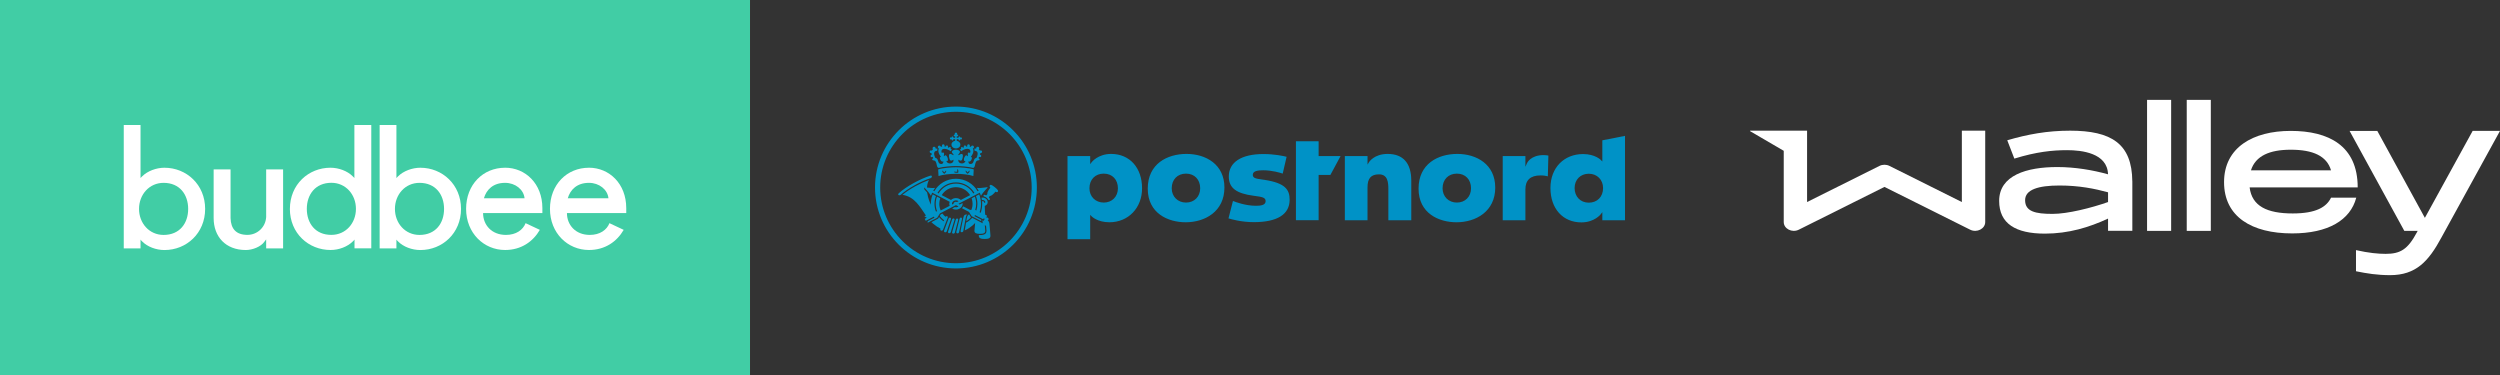
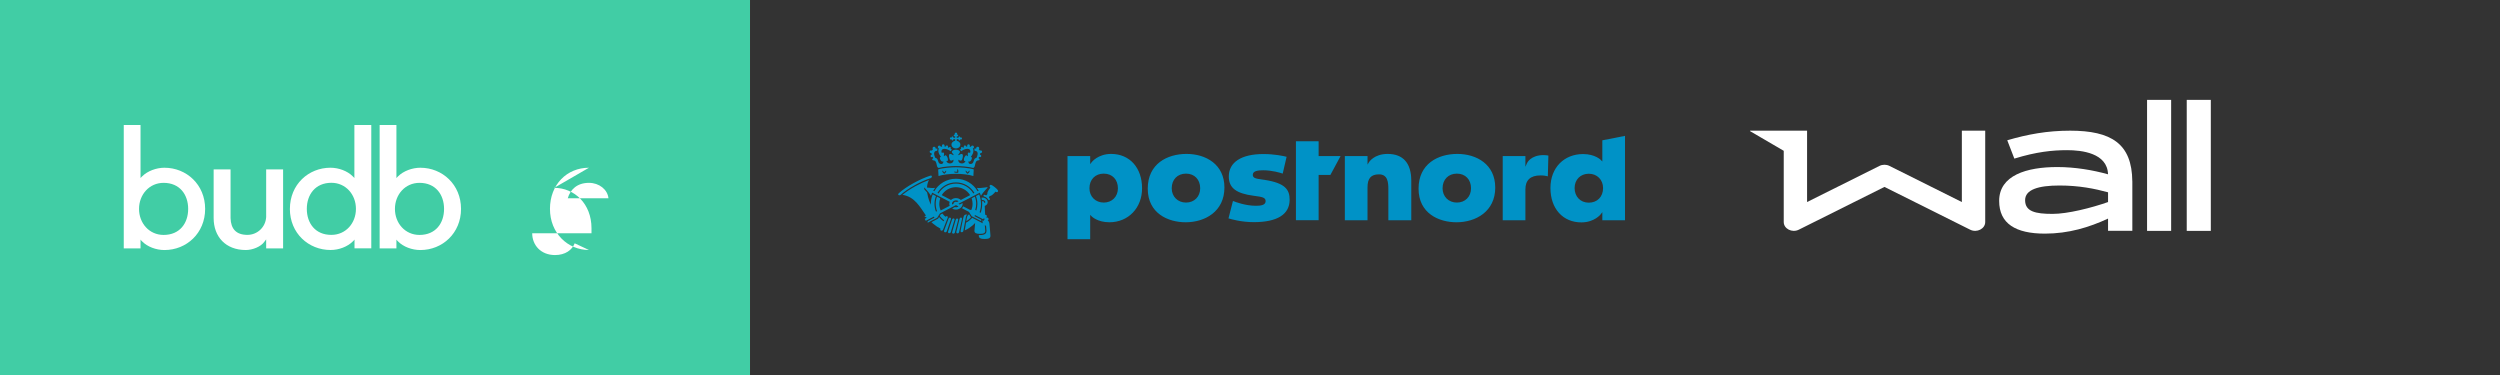
<svg xmlns="http://www.w3.org/2000/svg" id="Layer_1" version="1.1" viewBox="0 0 1417.32 212.6">
  <rect x="0" y="0" width="1417.32" height="212.6" fill="#333333" stroke="none" />
  <defs>
    <style>
      .st0 {
        fill: #0092c6;
      }

      .st1 {
        fill: #fff;
      }

      .st2 {
        fill: #41cda5;
      }
    </style>
  </defs>
  <g>
    <rect class="st2" y="0" width="425.2" height="212.6" />
    <path class="st1" d="M92.75,133.19c-8.15,0-13.93-6.66-13.93-14.75s5.78-14.78,13.93-14.78c9.14,0,13.93,6.66,13.93,14.78s-4.79,14.75-13.93,14.75ZM93.24,95.09c-4.7,0-9.6,1.91-12.5,4.75l-.49.46-.58.64v-30.07h-9.51v69.94h9.51v-4.98l.58.71.49.46c2.87,2.87,7.69,4.75,12.5,4.75,12.5,0,23.06-9.53,23.06-23.32s-10.59-23.34-23.07-23.34h0Z" />
    <path class="st1" d="M150.88,123.16c-.33,5.6-4.96,9.97-10.57,10-6.44,0-9.43-3.42-9.6-9.53v-27.6h-9.59v27.6c0,10.49,6.73,18.11,18.24,18.11,3.83,0,8.65-1.91,10.56-4.75l.49-.64.49-.64v5.1h9.6v-44.76h-9.6v27.12h-.03Z" />
-     <path class="st1" d="M274.34,112.41c1.45-4.96,5.28-8.75,12.01-8.75,5.78,0,10.56,3.79,11.04,8.75h-23.05ZM286.35,95.09c-12.5,0-22.1,9.53-22.1,23.32s10.09,23.32,22.1,23.32c9.13,0,15.83-4.75,19.7-11.42l-8.08-3.79c-1.45,3.79-5.36,6.66-11.12,6.66-8.19,0-12.98-5.71-12.98-12.37h33.62v-2.87c-.02-13.82-9.62-22.86-21.15-22.86Z" />
-     <path class="st1" d="M321.88,112.41c1.45-4.96,5.29-8.75,12.02-8.75,5.78,0,10.56,3.79,11.05,8.75h-23.06ZM333.89,95.09c-12.5,0-22.1,9.53-22.1,23.32s10.08,23.32,22.1,23.32c9.14,0,15.83-4.75,19.7-11.42l-8.08-3.79c-1.46,3.79-5.36,6.66-11.14,6.66-8.15,0-12.95-5.71-12.95-12.37h33.62v-2.87c-.02-13.82-9.64-22.86-21.15-22.86h0Z" />
+     <path class="st1" d="M321.88,112.41c1.45-4.96,5.29-8.75,12.02-8.75,5.78,0,10.56,3.79,11.05,8.75h-23.06ZM333.89,95.09c-12.5,0-22.1,9.53-22.1,23.32s10.08,23.32,22.1,23.32l-8.08-3.79c-1.46,3.79-5.36,6.66-11.14,6.66-8.15,0-12.95-5.71-12.95-12.37h33.62v-2.87c-.02-13.82-9.64-22.86-21.15-22.86h0Z" />
    <path class="st1" d="M237.82,133.19c-8.15,0-13.92-6.66-13.92-14.75s5.77-14.78,13.92-14.78c9.14,0,13.93,6.66,13.93,14.78s-4.77,14.75-13.93,14.75ZM238.31,95.09c-4.7,0-9.6,1.91-12.5,4.75l-.49.46-.58.64v-30.07h-9.51v69.94h9.51v-4.98l.58.71.49.46c2.87,2.87,7.69,4.75,12.5,4.75,12.5,0,23.06-9.53,23.06-23.32s-10.59-23.34-23.06-23.34h0Z" />
    <path class="st1" d="M173.94,118.41c0-8.08,4.82-14.78,13.93-14.78,8.15,0,13.92,6.66,13.92,14.78s-5.77,14.75-13.92,14.75c-9.14.03-13.93-6.64-13.93-14.75ZM164.34,118.41c0,13.82,10.56,23.32,23.06,23.32,4.82,0,9.6-1.91,12.5-4.75l.5-.46.58-.71v4.98h9.51v-69.92h-9.58v30.07l-.58-.64-.49-.46c-2.87-2.87-7.77-4.75-12.5-4.75-12.43,0-22.99,9.5-22.99,23.32Z" />
  </g>
  <g>
    <g>
-       <path class="st0" d="M541.95,60.42c-25.3,0-45.88,20.59-45.88,45.89s20.58,45.87,45.88,45.87,45.88-20.58,45.88-45.87-20.58-45.89-45.88-45.89ZM541.95,149.23c-23.68,0-42.94-19.26-42.94-42.92s19.26-42.94,42.94-42.94,42.94,19.26,42.94,42.94-19.26,42.92-42.94,42.92Z" />
-       <path class="st0" d="M528.22,89.21" />
      <path class="st0" d="M549.42,121.54c-1.07.45-1.23,1.68-1.31,2.14-.07.37-.29,1.73-.29,1.73,1.02-.6,2.14-1.56,2.67-2.2l-1.07-1.67ZM534.61,130.27c-.14.36-.58.6-1.02.48-.4-.1-.61-.57-.47-.93l.08-.19c-1.54-.77-2.48-1.43-4.17-2.79-.35-.28-.68-.58-1-.89l3.77-1.97.58-.92c.74.93,1.55,1.7,2.56,2.43l.27-.64c-.96-.7-1.77-1.52-2.44-2.4l.58-.91.92-.48c.52.68,1.08,1.34,1.76,1.85.24-.35.53-.43.87-.35.46.09.48.61.36.92l-2.65,6.8ZM531.48,109.37c2.12-3.58,6.01-5.97,10.47-5.97s8.36,2.39,10.47,5.97l-.61.32c-2-3.36-5.66-5.6-9.86-5.6s-7.86,2.24-9.86,5.6l-.61-.32ZM541.95,112.3c-1.11,0-2.11.41-2.8,1.07l-5.26-2.74c1.66-2.71,4.64-4.51,8.05-4.51s6.39,1.81,8.05,4.51l-5.26,2.74c-.69-.66-1.69-1.07-2.8-1.07ZM543.41,114.07l-.89.46c-1.04-.53-2.04.43-1.96,1.01l-.81.43c-.44-2.06,2.32-3.01,3.66-1.91ZM553.78,106.53c.33.45.79,1.1,1.06,1.58l-.59.31c-2.46-4.23-7.05-7.08-12.3-7.08s-9.84,2.85-12.3,7.08l-.59-.31c.28-.48.73-1.13,1.06-1.58-1.49.16-3.04-.02-4.6-.22.14-2.48.91-3.88,1.18-4.29-2.45.89-5.12,2.11-7.69,3.52-2.87,1.58-5.41,3.26-7.39,4.92,6.98,1.05,9.89,6.83,13.32,11.72l-.9.46,1.39.81-1.19.62.59,1.13,4.62-2.41.32.6-3.81,1.99-.08.91,5.44-2.84,1.56-2.45,9.07-4.73,1.46.76c-.05.06-.91.74-2.14.38l-1.51.79c.62.39,1.37.62,2.2.62s1.58-.23,2.19-.62c.22-.14.42-.29.61-.47.32-.3.57-.66.74-1.05.14-.35.23-.73.23-1.13,0-.15-.01-.29-.03-.44l-1.6.83-.75-.39,12.1-6.31c.23.5.51,1.25.68,1.78,1.38-2.48,3.93-4.61,3.84-4.86-.1-.24-3.35.66-6.18.37ZM518.69,104.94c-3.27,1.79-6.03,3.67-8.14,5.55-.37.29-.96.3-1.21.02-.33-.37-.05-.73.23-.98,2.18-1.95,5.11-3.95,8.46-5.78,3.17-1.74,6.38-3.19,9.29-4.12.51-.18.98-.09,1,.41.01.41-.37.84-.73.95-2.83.91-5.81,2.25-8.91,3.94ZM538.22,115.11c-.02.15-.04.29-.04.44,0,.4.08.78.23,1.13l-5.11,2.66c-.51-1.16-.79-2.44-.79-3.78,0-1.1.19-2.16.53-3.14l-1.82-.95c-.49,1.27-.75,2.65-.75,4.09,0,1.52.3,2.97.83,4.29l-.74-.02c-.5-1.32-.77-2.77-.77-4.27s.29-3.04.83-4.41l-1.84-.97c-.68,1.66-1.05,3.47-1.05,5.37,0,.19,0,.38.01.56-.24-.52-.45-1.03-.65-1.53-.77-1.96-1.29-4.01-1.5-5.51-.83-.95-1.56-1.63-1.63-1.84v-.99c.19.37,2.6,2.57,3.82,4.77.18-.53.45-1.27.69-1.78l9.95,5.18c-.09.22-.16.45-.19.68ZM558.11,115.06c-.14-.53-.41-.99-.9-1.03-.15-.02-.3,0-.45.05.05.48.07.98.07,1.48,0,1.68-.29,3.42-.81,5.09l-.66-.34c.53-1.48.81-3.08.81-4.74,0-1.39-.2-2.73-.57-4.01,0,0-.4-1.14-.49-1.36l-1.82.96c.53,1.36.83,2.86.82,4.41,0,1.31-.21,2.59-.6,3.77l-.62-.33c.34-1.09.53-2.24.53-3.45,0-1.44-.26-2.82-.75-4.09l-1.82.95c.34.98.53,2.04.53,3.14,0,1.21-.23,2.37-.64,3.42l-.79.03-3.87-2.02c-.17.39-.41.75-.71,1.07l3.96,2.07,1.56,2.44,5.44,2.84-.07-.91-3.81-1.98.31-.6,4.62,2.4.28-.53.6.31-.59,1.13-.7-.36.14,1.71-5.95-3.1c-.81.94-2.13,2.09-3.48,2.78l-.72,4.37c3.74-1.67,5.88-4.24,5.88-4.24l-.4,4.49c0,1.25,1.07,1.71,3.08,1.71,2.15,0,3.08-.44,3.08-1.71l-.28-3.19.71.37.24,2.76v.03s0,.03,0,.03c0,.65-.19,1.17-.58,1.55-.32.32-.76.54-1.34.67-.49.11-1.09.16-1.84.16-.2,0-.39,0-.57-.01l-.03.41c0,1.34,1.15,1.83,3.3,1.83,2.31,0,3.31-.47,3.31-1.83,0,0-.44-5.93-.6-6.97-.17-1.04-.62-1.6-1-1.65.33-.18.54-.47.54-.8,0-.67-.45-.99-1.36-.99-.12,0-.23,0-.33.03.41-.08.72-.39.72-.75,0-.42-.42-.76-.93-.76h-.04c-.07-.17-.23-4.41-.24-5.03,1.66-.59,2.09-2.19,1.25-3.47-.23-.36-.55-.63-.91-.84-.35-.21-.75-.34-1.18-.39-.35-.04-.68-.03-1.01.04.13.56.25,1.33.25,1.33.18-.04.38-.05.59-.03.48.07.87.29,1.15.68.22.31.24.64.24.64l-.56.39ZM561.14,111.08c.96.12,2.34-1.36,3.22-2.43.54.34.99.43,1.3.05.31-.39.48-.85-1.65-2.56-2.12-1.71-2.54-1.45-2.85-1.06-.31.39-.13.79.32,1.26-.86,1.09-2.01,2.76-1.68,3.67-.16.14-.5.53-.69.76-.29-.14-.6-.26-.91-.34-.28-.07-.56.09-.63.37-.07.28.09.56.37.63.35.09.68.22.98.41.46.26.85.62,1.17,1.07.07.09.13.19.18.29h0c.14.25.45.34.7.2.25-.14.34-.45.21-.7-.08-.14-.16-.27-.25-.4-.1-.14-.21-.28-.32-.4.18-.24.43-.63.54-.82ZM546.16,130.86c-.11.57-.59.83-.93.8-.49-.04-.72-.33-.62-.91l1.39-6.71c.43-2,.82-2.58,2.33-2.36,0,0-.49.3-.75,1.37l-1.42,7.81ZM545.32,124.42l-1.59,7.16c-.13.56-.6.75-.95.72-.42-.03-.69-.39-.61-.79,0,0,1.66-6.74,1.66-6.74.22-.96.43-1.47,1.02-1.42.35.03.64.3.46,1.06ZM541.04,124.96c-.06.21-2.01,6.63-2.01,6.63-.1.35-.48.67-.99.63-.5-.04-.68-.52-.53-.96l2.16-6.55c.22-.73.55-.94.99-.86.7.12.48.79.38,1.11ZM536.81,131c-.18.51-.52.74-1.04.69-.48-.05-.68-.48-.5-1.02l2.48-6.66c.07-.19.27-.74.94-.61.56.1.52.63.34,1.13l-2.24,6.46ZM541.34,131.84c-.09.33-.46.65-.96.61-.51-.04-.68-.48-.57-.87l1.9-6.6c.2-.74.52-1.18.98-1.09.39.08.64.35.45,1.06,0,0-1.81,6.89-1.81,6.89ZM539.99,86.86c.08.09.48.65.59.79.15.19-.03.46-.37.23-1.92-1.28-2.52-.46-2.08,1.51.24,1.04.52,2.51,2.39,1.12.48,2.57-3.55,2.89-3.99.71,1.25.43.85-1.21.72-1.64-.17-.61-.97-2.35-1.92-1.12-.13.18-.34.2-.25-.17.06-.21.07-.36.1-.49.27-1.18-.43-1.78-1.22-1.03h-.02c-.99-2.48,1.65-3.38,5.09-1.04.11-.36.35-.64.65-.88-.24-.17-.57-.41-.81-.56.12-.1.19-.25.19-.41,0-.3-.25-.55-.55-.55-.27,0-.5.2-.54.45-.21-.1-.43-.2-.64-.28.09-.11.14-.26.14-.41,0-.36-.29-.65-.65-.65s-.65.29-.65.65c0,.02,0,.03,0,.04-.27-.06-.53-.11-.78-.13.09-.12.14-.27.14-.44,0-.42-.34-.75-.75-.75s-.75.33-.75.75c0,.18.06.34.17.47-.3.05-.57.14-.81.25-.05-.42-.41-.75-.85-.75-.47,0-.85.38-.85.85,0,.4.27.74.64.83-.64,1.07-.41,2.77,1.15,4.75-1.11.12-.48,1.36-.18,1.92.25.47,1.1,1.17,1.45.4.48,2.22-2.21,2.07-2.67.66-.22-.66-.39-1.12-.54-1.47-.26-.6-.74-.87-1.25-.95-1.33-2.6-.65-4.15,1.02-3.99,0-.44.07-.85.21-1.23-.4-.09-.77-.12-1.12-.1.01-.05.02-.11.02-.16,0-.47-.38-.85-.86-.85s-.85.38-.85.85c0,.24.09.45.25.61-.29.2-.52.46-.67.77-.13-.1-.29-.16-.47-.16-.41,0-.75.34-.75.75s.33.75.75.75c.08,0,.15-.01.22-.04.02.33.08.69.2,1.06,0,0-.02,0-.02,0-.37,0-.66.29-.66.65s.29.65.65.65c.19,0,.37-.08.48-.22.13.26.28.52.46.8-.41.17-.69.44-.65.71.05.36.28.54.58.52,1.35.1,1.7.92,2.05,2.86.23,1.25.8,1.52,1.19,1.41,2.52-.7,7.14-1.03,9.61-1.03s7.09.33,9.61,1.03c.39.11.96-.16,1.19-1.41.36-1.94.7-2.76,2.05-2.86.31.02.54-.16.58-.52.04-.26-.24-.54-.65-.71.17-.27.33-.54.45-.8.12.13.29.22.49.22.36,0,.65-.29.65-.65s-.29-.65-.65-.65c-.02,0-.02,0-.04,0,.12-.38.18-.74.2-1.06.07.02.14.04.22.04.42,0,.75-.34.75-.75s-.34-.75-.75-.75c-.18,0-.34.06-.46.16-.16-.32-.39-.58-.67-.77.16-.16.26-.37.26-.61,0-.47-.38-.85-.86-.85s-.85.38-.85.85c0,.06,0,.11.01.16-.35-.02-.72.02-1.13.1.15.38.22.79.22,1.23,1.67-.15,2.35,1.4,1.02,3.99-.5.07-.99.35-1.25.95-.15.35-.32.81-.54,1.47-.46,1.41-3.16,1.56-2.67-.66.35.77,1.2.07,1.45-.4.3-.56.93-1.8-.18-1.92,1.57-1.98,1.79-3.68,1.15-4.75.37-.09.64-.43.64-.83,0-.47-.38-.85-.85-.85-.44,0-.8.33-.84.75-.24-.11-.52-.2-.81-.25.1-.13.17-.29.17-.47,0-.42-.34-.75-.75-.75s-.75.33-.75.75c0,.16.05.31.14.44-.25.02-.51.07-.78.13v-.04c0-.36-.29-.65-.65-.65s-.65.29-.65.65c0,.15.05.3.14.41-.21.08-.41.18-.63.28-.04-.26-.27-.45-.54-.45-.31,0-.55.25-.55.55,0,.16.08.31.19.41-.23.14-.57.39-.81.56.31.24.55.52.66.88,3.45-2.34,6.08-1.45,5.09,1.05h-.02c-.8-.75-1.5-.15-1.23,1.03.03.13.04.28.1.49.1.37-.12.35-.25.17-.94-1.23-1.74.52-1.92,1.12-.12.43-.52,2.07.73,1.64-.45,2.18-4.48,1.86-3.99-.71,1.87,1.39,2.16-.08,2.39-1.12.45-1.97-.16-2.79-2.08-1.51-.33.23-.52-.05-.37-.23.11-.14.52-.7.59-.79,1.15-1.3-.9-2.03-1.96-2.03s-3.11.73-1.96,2.03ZM552.04,96.07l-.21,3.72c-2.42-.78-6.36-1.25-9.88-1.25s-7.46.46-9.87,1.25l-.21-3.72c2.25-.87,7.79-1.24,10.09-1.24s7.84.37,10.09,1.24ZM543.26,97.92c.03-.18.09-.71,0-1.51l-.61-.6c.07.87.04,1.53.04,1.53,0,0-.76.09-1.94-.03l.54.55c.83.14,1.72.09,1.98.07M535.33,98.55c.14-.11.56-.44,1.06-1.08v-.86c-.57.66-1.06,1.12-1.06,1.12,0,0-.5-.46-1.06-1.12v.86c.51.64.92.97,1.06,1.08M548.56,98.55c.15-.11.56-.44,1.06-1.08v-.86c-.56.66-1.06,1.12-1.06,1.12,0,0-.49-.46-1.06-1.12v.86c.51.64.92.97,1.06,1.08M542.64,75.8c0,.28-.2.48-.3.5l.06.06c.06-.09.19-.12.27-.12.3,0,.54.24.54.55s-.23.54-.54.54c-.09,0-.21-.03-.31-.09,0,0,.04.08.04.14v.69h.97c.05,0,.12.04.12.04-.06-.09-.09-.2-.09-.28,0-.27.22-.48.49-.48s.49.21.49.48c0,.08-.03.19-.1.25l.06.06c.02-.09.2-.28.45-.27.29,0,.57.27.57.62s-.27.62-.57.62c-.25,0-.43-.19-.45-.28l-.06.06c.08.06.1.17.1.25,0,.28-.21.49-.49.49s-.49-.21-.49-.49c0-.08.03-.19.09-.28,0,0-.07.04-.12.04h-.97v.92c1.18.19,2.07,1.07,2.07,2.14,0,1.2-1.13,2.18-2.53,2.18s-2.53-.98-2.53-2.18c0-1.07.9-1.96,2.08-2.14v-.92h-.97c-.06,0-.13-.04-.13-.04.06.09.09.2.09.28,0,.28-.21.49-.49.49s-.5-.21-.5-.49c0-.07.03-.19.11-.25l-.06-.06c-.02.09-.2.28-.45.28-.29,0-.56-.28-.56-.62s.27-.62.56-.62c.26,0,.43.19.45.27l.06-.06c-.08-.05-.11-.17-.11-.25,0-.27.22-.48.5-.48s.49.21.49.48c0,.08-.02.19-.09.28,0,0,.07-.04.13-.04h.97v-.69c0-.06.05-.14.05-.14-.1.06-.22.09-.31.09-.3,0-.54-.24-.54-.54s.23-.55.54-.55c.08,0,.21.03.27.12l.06-.06c-.1-.02-.31-.22-.3-.5,0-.33.3-.62.69-.62s.69.3.69.62Z" />
    </g>
    <path class="st0" d="M647.47,106.74c0,11.16-7.8,19.27-18.53,19.27-6.79,0-10.04-3.33-10.07-3.36l-.81-.86v13.82h-12.86v-47.13h12.86v4.59l.84-1.13s3.56-4.68,11.05-4.68c10.48,0,17.52,7.83,17.52,19.48ZM633.78,106.74c0-4.97-3.23-8.31-8.04-8.31s-8.1,3.34-8.1,8.31c0,4.7,3.41,8.1,8.1,8.1s8.04-3.33,8.04-8.1ZM694.16,106.33c0,13.6-11.04,19.68-21.97,19.68-9.92,0-21.5-4.99-21.5-19.07s11.04-19.68,21.98-19.68,21.5,5.9,21.5,19.07ZM680.42,106.74c0-4.97-3.23-8.31-8.04-8.31s-8.1,3.34-8.1,8.31c0,4.7,3.41,8.1,8.1,8.1s8.04-3.33,8.04-8.1ZM717.06,101.99c-.6-.09-1.17-.17-1.68-.24-3.31-.47-5.14-.73-5.14-2.65,0-2.27,3.14-2.56,5.87-2.56,5.1,0,9.61,1.38,11.09,1.88l2.21-9.53c-1.48-.38-6.67-1.56-13.16-1.56-12.46,0-19.61,4.63-19.61,12.71,0,6.47,4.11,9.64,14.19,10.96,4.6.61,6.69.89,6.69,3.03,0,2.33-2.92,2.63-5.46,2.63-5.89,0-11.4-2.05-13.07-2.73l-2.53,9.87c1.54.48,7.29,2.14,14.38,2.14,13.28,0,20.29-4.4,20.29-12.71,0-5.59-2.35-9.42-14.07-11.23ZM921.26,77.02v47.84h-12.86v-4.6l-.84,1.14s-3.53,4.68-11.05,4.68c-10.48,0-17.52-7.82-17.52-19.47s7.79-19.27,18.53-19.27c6.79,0,10.04,3.33,10.07,3.37l.81.85v-12.01l12.86-2.52ZM908.83,106.6c0-4.7-3.41-8.11-8.1-8.11s-8.04,3.33-8.04,8.11,3.23,8.3,8.04,8.3,8.1-3.34,8.1-8.3ZM847.7,106.33c0,13.6-11.04,19.68-21.98,19.68-9.92,0-21.5-4.99-21.5-19.07s11.04-19.68,21.97-19.68,21.5,5.9,21.5,19.07ZM833.97,106.74c0-4.97-3.23-8.31-8.03-8.31s-8.11,3.34-8.11,8.31c0,4.7,3.41,8.1,8.11,8.1s8.03-3.33,8.03-8.1ZM747.56,80.09h-12.86v44.76h12.86v-25.69h6.68l5.78-10.7h-12.46v-8.38ZM873.29,99.44c1.95,0,3.43.31,4.22.52l.31-11.75c-.41-.11-1.28-.28-2.77-.28-7.27,0-9.29,4.4-9.37,4.59l-.89,2.04v-6.08h-12.86v36.38h12.86v-17.51c0-5.24,2.86-7.9,8.51-7.9ZM786.7,87.26c-7.66,0-10.53,4.6-10.55,4.64l-.86,1.43v-4.85h-12.86v36.38h12.85v-18.66c0-5.09,2-7.36,6.49-7.36,4.92,0,5.33,4.36,5.33,8.44v17.58h12.99v-22.45c0-9.91-4.63-15.15-13.39-15.15Z" />
  </g>
  <g>
    <path class="st1" d="M1112.23,74.09v40.45l-41.04-20.48c-1.76-.88-3.91-.88-5.67,0l-41.04,20.48v-40.45h-32.21c-.14,0-.2.2-.08.28l19.06,11.13v40.39c0,3.82,4.73,6.23,8.53,4.33l48.58-24.25,48.58,24.25c3.8,1.9,8.53-.51,8.53-4.33v-51.81h-13.23Z" />
    <path class="st1" d="M1208.88,102.76v28.1h-13.77v-6.94c-10.68,4.96-22.38,8.53-35.78,8.53-16.68,0-25.95-5.72-25.95-18.55,0-14.5,15.55-19.2,32.97-19.2,10.11,0,20.05,1.7,28.75,4.11-.37-12.09-14.98-13.68-23.23-13.68s-17.42.93-29.88,4.79l-4.02-10.4c11.53-3.37,22.66-5.44,35.69-5.44,23.2.03,35.01,7.25,35.21,28.69h0ZM1195.11,114.54v-5.52c-7.59-2.07-16.49-3.85-27.53-3.85-12.09,0-19.49,2.35-19.49,8.33,0,6.46,5.89,7.76,15.55,7.76,8.5.03,22.18-3.43,31.47-6.71h0Z" />
    <path class="st1" d="M1217.23,56.62h13.65v74.27h-13.65V56.62Z" />
    <path class="st1" d="M1239.72,56.62h13.65v74.27h-13.65V56.62Z" />
-     <path class="st1" d="M1321.53,112.08h14.3c-3.34,12.72-15.98,20.25-36.31,20.25-22.83,0-38.64-9.38-38.64-29.06s16.43-29.06,37.79-29.06,37.98,8.27,37.98,32.04h-61.27c1.3,10.59,9.83,14.76,24.42,14.76,13.28,0,19.12-3.63,21.73-8.92h0ZM1276.12,96.58h45.41c-2.41-8.16-10.23-11.7-22.83-11.7-11.9,0-19.97,3.43-22.58,11.7h0Z" />
-     <path class="st1" d="M1401.8,74.21h15.52l-33.2,60.42c-7.28,13.54-14.45,21.36-29.12,21.36-7.28,0-13.2-.96-19.32-2.21v-11.98c7.28,1.64,12.6,2.12,16.8,2.12,8.24,0,12.52-2.41,17.76-12.26l.4-.76h-7.56l-31.04-56.68h15.72l26.97,49.29,27.08-49.29Z" />
  </g>
</svg>